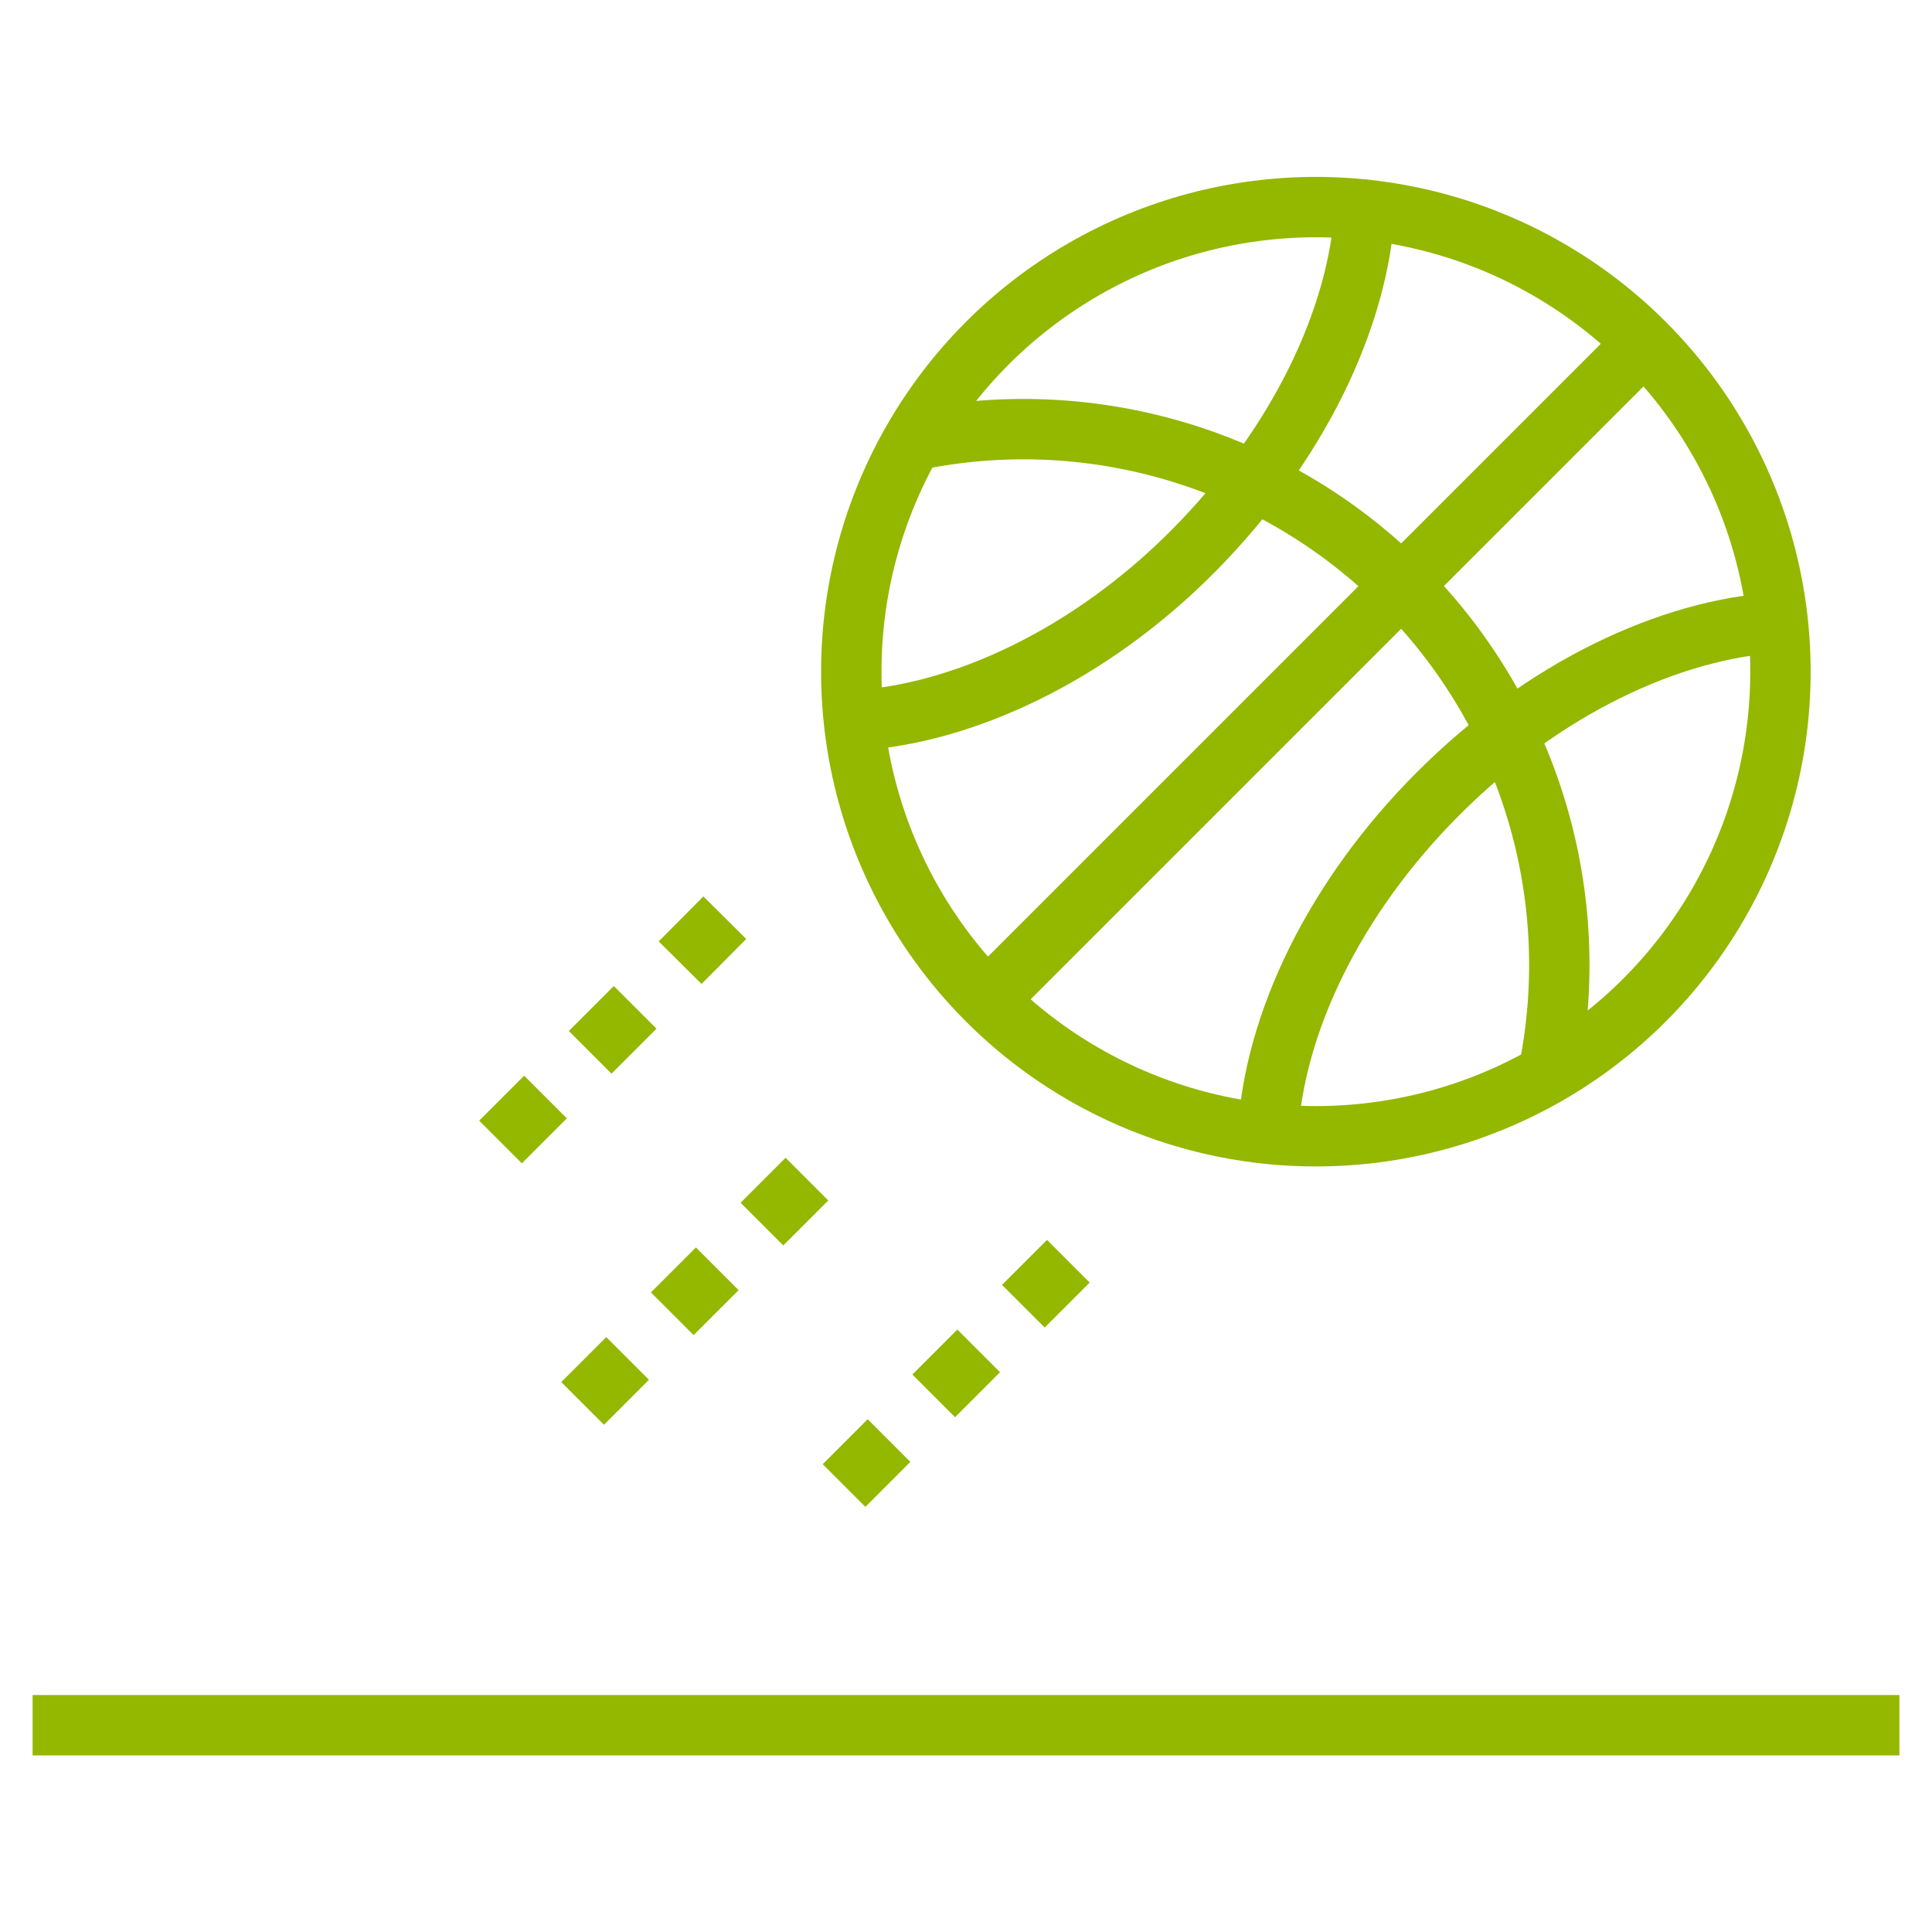
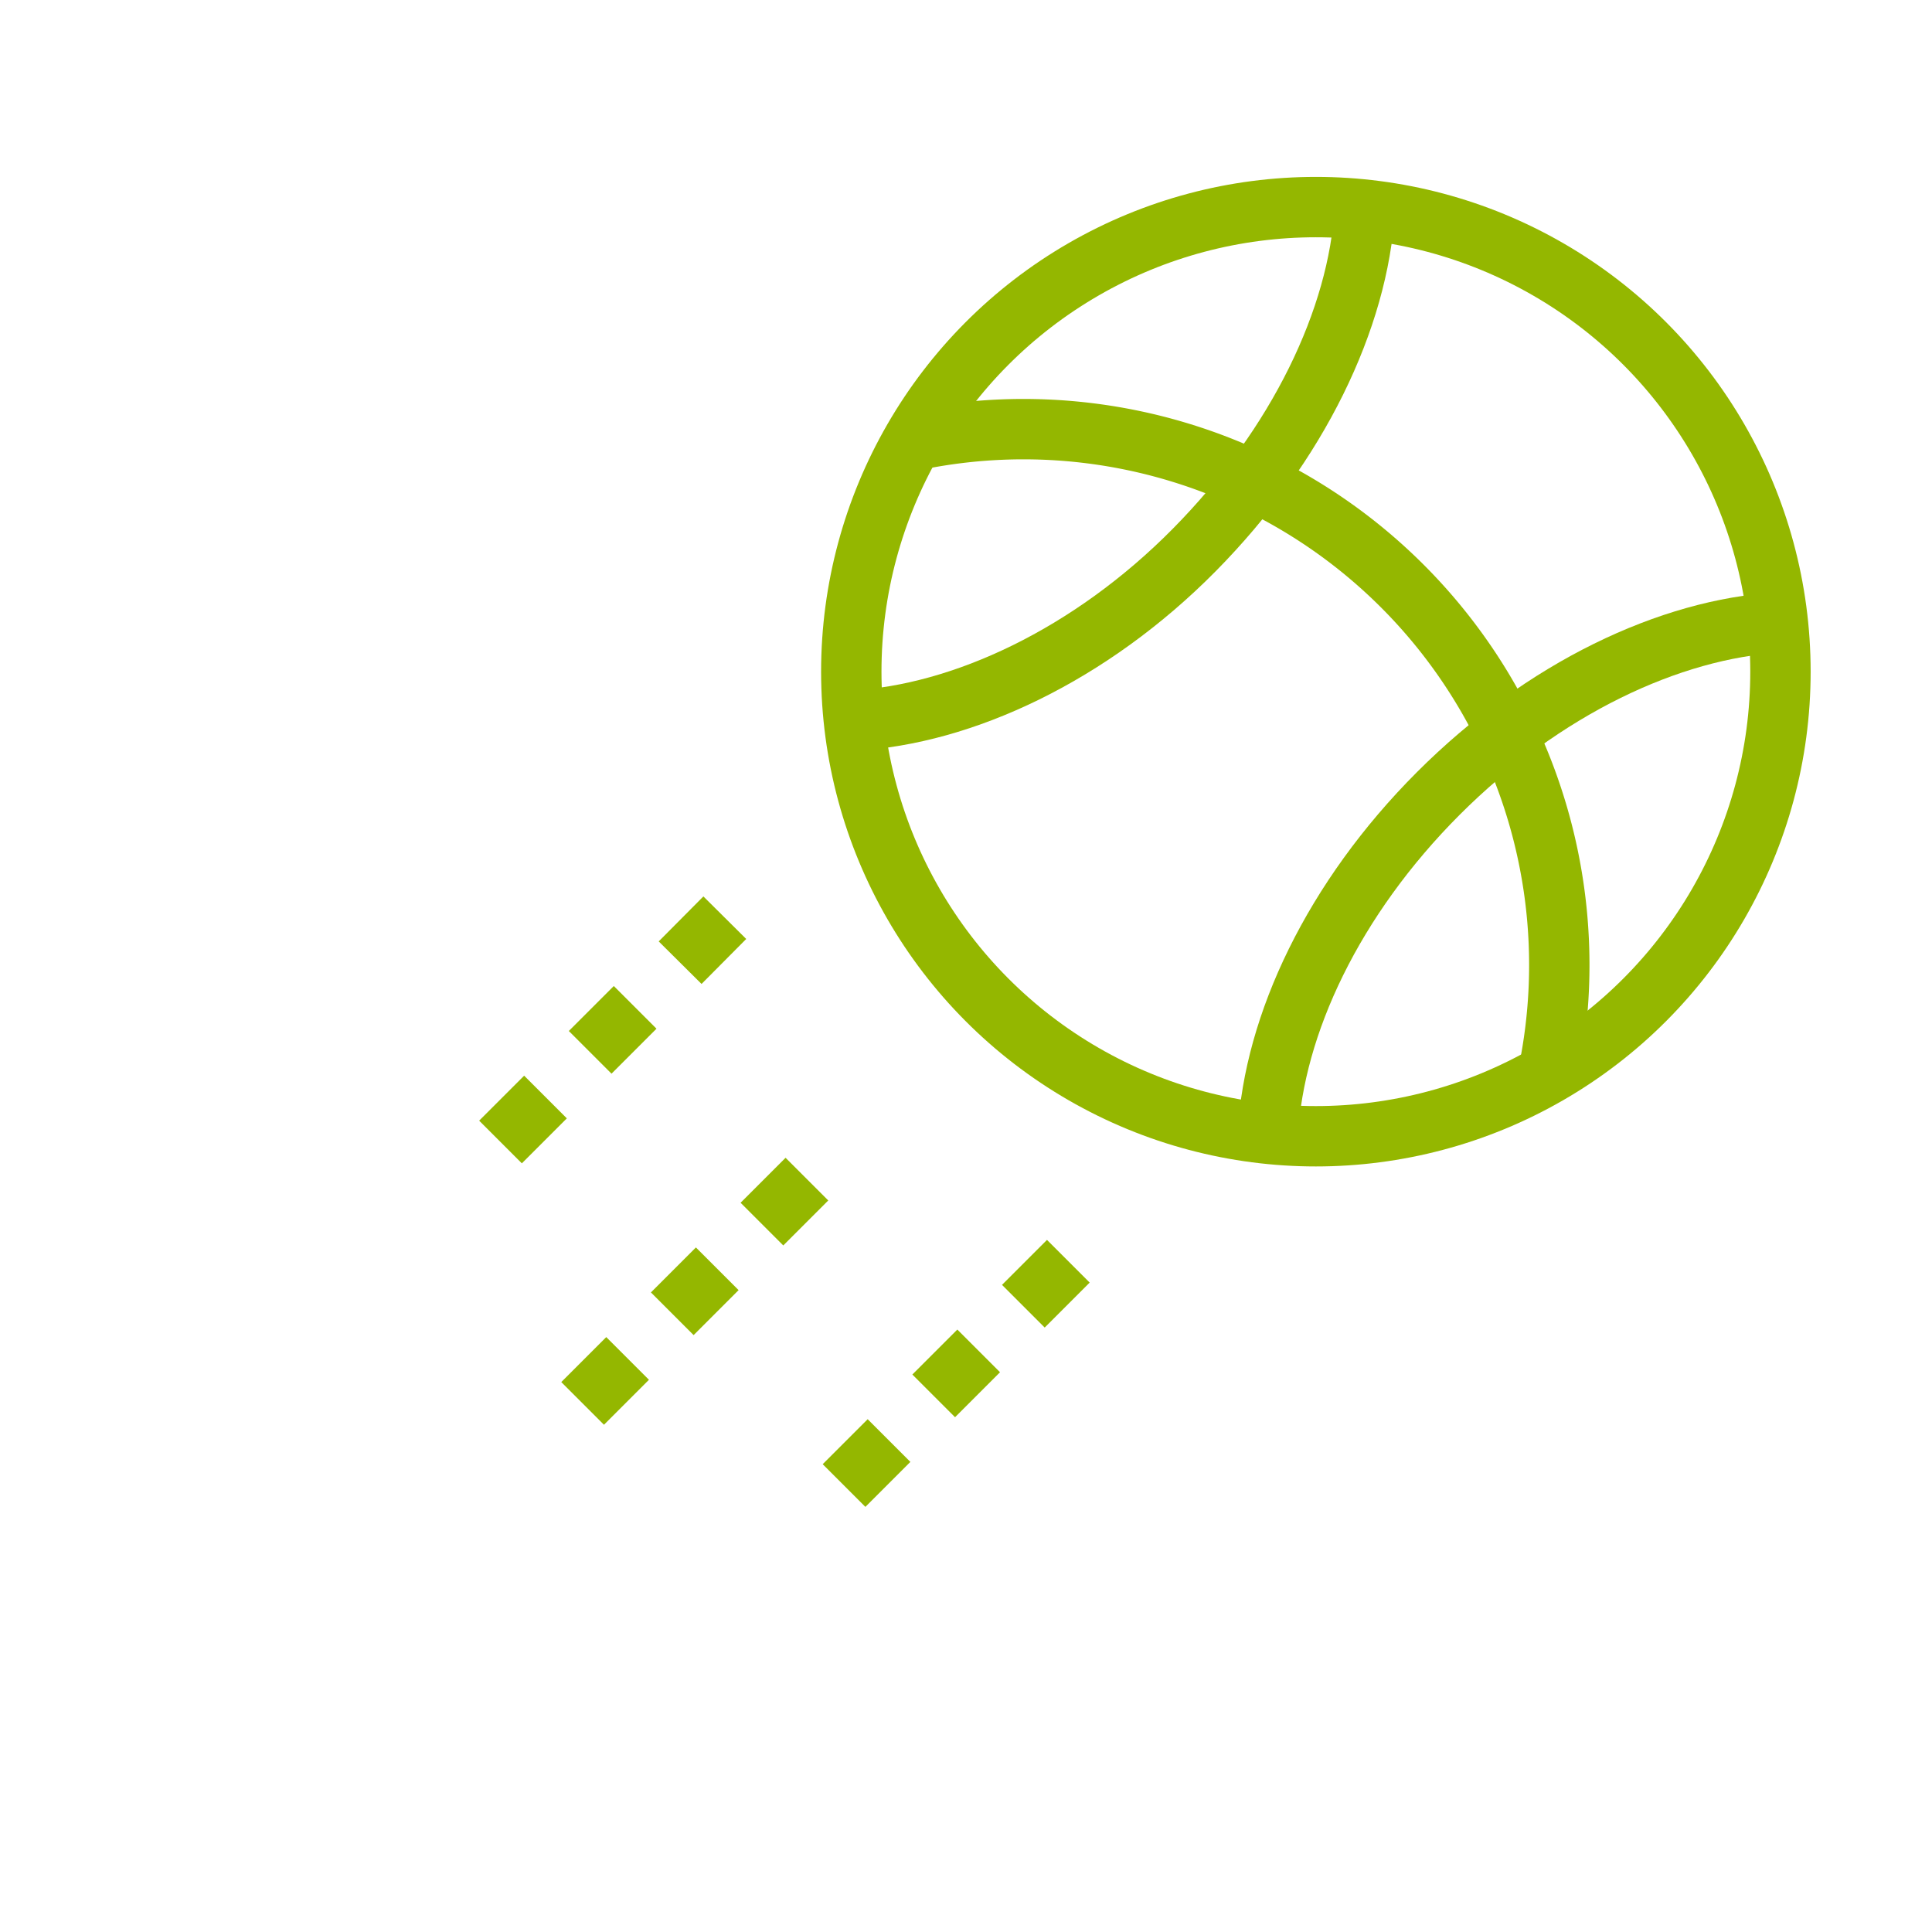
<svg xmlns="http://www.w3.org/2000/svg" width="64" height="64" viewBox="0 0 64 64">
  <title>cursors_sportoviste</title>
  <g>
    <g>
      <circle cx="43.59" cy="22.25" r="15.39" style="fill: none;stroke: #94b700;stroke-miterlimit: 10;stroke-width: 2px" />
-       <line x1="54.47" y1="11.36" x2="32.7" y2="33.13" style="fill: none;stroke: #94b700;stroke-miterlimit: 10;stroke-width: 2px" />
      <path d="M30.28,14.59a17.75,17.75,0,0,1,21,21" style="fill: none;stroke: #94b700;stroke-miterlimit: 10;stroke-width: 2px" />
      <path d="M45.21,6.93C45,10.55,43,14.74,39.56,18.22s-7.67,5.45-11.28,5.65" style="fill: none;stroke: #94b700;stroke-miterlimit: 10;stroke-width: 2px" />
      <path d="M42,37.56c.2-3.62,2.17-7.8,5.65-11.28s7.67-5.45,11.28-5.66" style="fill: none;stroke: #94b700;stroke-miterlimit: 10;stroke-width: 2px" />
    </g>
    <g>
      <line x1="35.39" y1="41.78" x2="33.9" y2="43.27" style="fill: none;stroke: #94b700;stroke-miterlimit: 10;stroke-width: 2px" />
      <line x1="32.42" y1="44.75" x2="30.93" y2="46.24" style="fill: none;stroke: #94b700;stroke-miterlimit: 10;stroke-width: 2px" />
      <line x1="29.45" y1="47.72" x2="27.96" y2="49.21" style="fill: none;stroke: #94b700;stroke-miterlimit: 10;stroke-width: 2px" />
      <line x1="26.73" y1="39.06" x2="25.24" y2="40.55" style="fill: none;stroke: #94b700;stroke-miterlimit: 10;stroke-width: 2px" />
      <line x1="23.76" y1="42.03" x2="22.27" y2="43.52" style="fill: none;stroke: #94b700;stroke-miterlimit: 10;stroke-width: 2px" />
      <line x1="20.79" y1="45" x2="19.3" y2="46.49" style="fill: none;stroke: #94b700;stroke-miterlimit: 10;stroke-width: 2px" />
      <line x1="24.01" y1="30.4" x2="22.53" y2="31.89" style="fill: none;stroke: #94b700;stroke-miterlimit: 10;stroke-width: 2px" />
      <line x1="21.04" y1="33.37" x2="19.55" y2="34.86" style="fill: none;stroke: #94b700;stroke-miterlimit: 10;stroke-width: 2px" />
      <line x1="18.07" y1="36.34" x2="16.58" y2="37.83" style="fill: none;stroke: #94b700;stroke-miterlimit: 10;stroke-width: 2px" />
    </g>
-     <line x1="1.08" y1="57.15" x2="62.92" y2="57.15" style="fill: none;stroke: #94b700;stroke-miterlimit: 10;stroke-width: 2px" />
  </g>
  <rect width="64" height="64" style="fill: none" />
</svg>